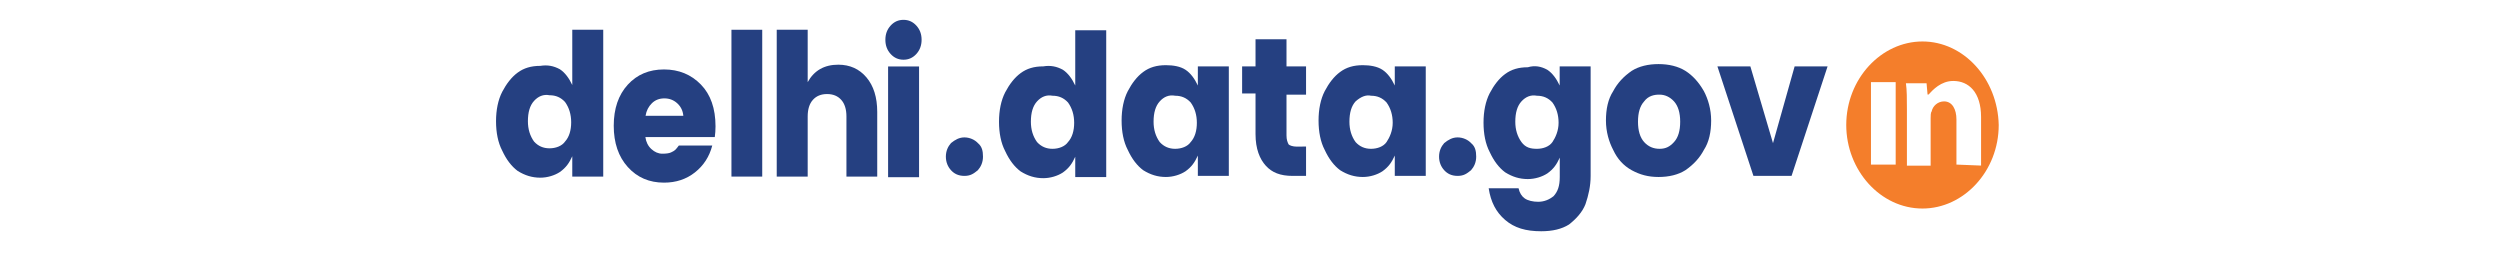
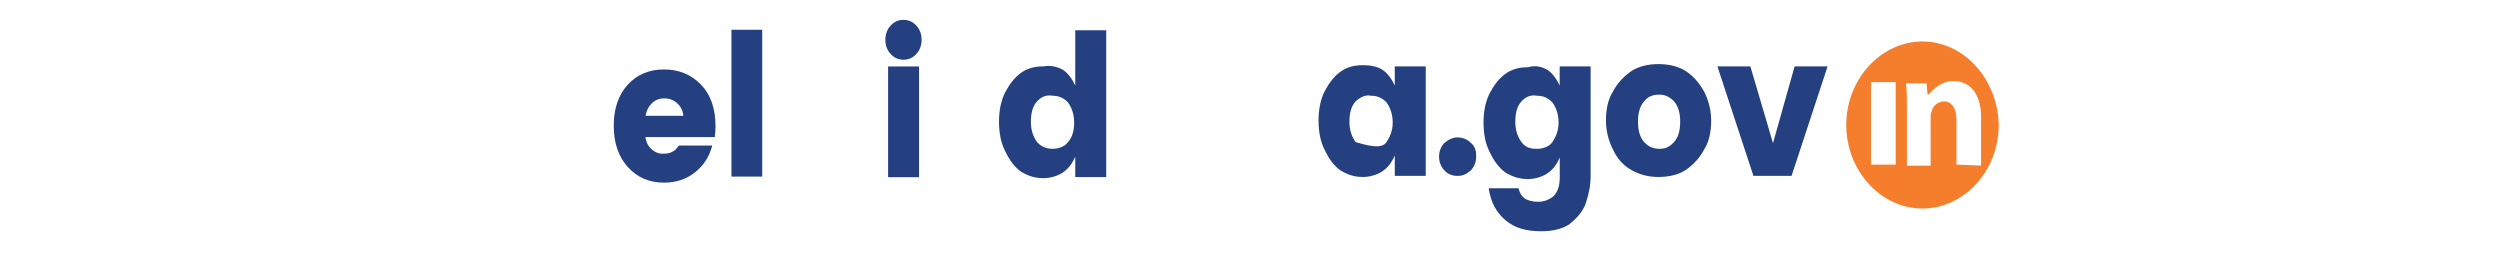
<svg xmlns="http://www.w3.org/2000/svg" width="252" height="27" viewBox="0 0 252 27" fill="none">
-   <path d="M95.343 15.79C95.343 15.22 95.553 14.77 95.863 14.42C96.283 14.08 96.694 13.85 97.214 13.85C97.734 13.85 98.254 14.08 98.565 14.42C98.984 14.76 99.085 15.22 99.085 15.79C99.085 16.36 98.875 16.81 98.565 17.16C98.145 17.5 97.835 17.73 97.214 17.73C96.593 17.73 96.173 17.5 95.863 17.16C95.553 16.82 95.343 16.36 95.343 15.79Z" fill="#254081" />
  <path d="M145.058 15.79C145.058 15.22 145.267 14.77 145.578 14.42C145.998 14.08 146.408 13.85 146.929 13.85C147.449 13.85 147.969 14.08 148.279 14.42C148.699 14.76 148.8 15.22 148.8 15.79C148.8 16.36 148.59 16.81 148.279 17.16C147.86 17.5 147.549 17.73 146.929 17.73C146.308 17.73 145.888 17.5 145.578 17.16C145.267 16.82 145.058 16.36 145.058 15.79Z" fill="#254081" />
  <path d="M193.786 4.18C189.634 4.18 186.102 7.94 186.102 12.6C186.102 17.15 189.533 21.02 193.786 21.02C197.939 21.02 201.471 17.26 201.471 12.6C201.371 7.94 197.939 4.18 193.786 4.18ZM191.085 16.59H188.593V8.28H191.085V16.59ZM197.209 16.59V12.04C197.209 11.02 196.789 10.22 195.959 10.22C195.338 10.22 194.818 10.68 194.708 11.24C194.608 11.35 194.608 11.7 194.608 11.92V16.7H192.217V11.01C192.217 9.99 192.217 9.07 192.116 8.39H194.197L194.298 9.53H194.398C194.818 9.07 195.648 8.16 196.89 8.16C198.45 8.16 199.692 9.3 199.692 11.8V16.69L197.209 16.59Z" fill="#F47E2B" />
  <path d="M107.135 7.03C107.655 7.37 108.066 7.94 108.385 8.62V3.05H111.507V17.85H108.385V15.8C108.075 16.48 107.765 16.94 107.135 17.39C106.615 17.73 105.885 17.96 105.163 17.96C104.333 17.96 103.603 17.73 102.882 17.28C102.261 16.82 101.741 16.14 101.321 15.23C100.901 14.43 100.7 13.41 100.7 12.27C100.7 11.13 100.91 10.11 101.321 9.31C101.741 8.51 102.252 7.83 102.882 7.37C103.502 6.91 104.233 6.69 105.163 6.69C105.885 6.57 106.505 6.69 107.135 7.03ZM104.534 10.22C104.114 10.68 103.913 11.36 103.913 12.27C103.913 13.07 104.123 13.75 104.534 14.32C104.954 14.78 105.465 15 106.094 15C106.715 15 107.345 14.77 107.655 14.32C108.075 13.86 108.276 13.18 108.276 12.38C108.276 11.58 108.066 10.9 107.655 10.33C107.235 9.87 106.724 9.65 106.094 9.65C105.474 9.53 104.954 9.76 104.534 10.22Z" fill="#254081" />
-   <path d="M119.493 7.03C120.013 7.37 120.424 7.94 120.743 8.62V6.69H123.865V17.73H120.743V15.68C120.433 16.36 120.123 16.82 119.493 17.27C118.973 17.61 118.242 17.84 117.521 17.84C116.691 17.84 115.961 17.61 115.24 17.16C114.619 16.7 114.099 16.02 113.679 15.11C113.259 14.31 113.058 13.29 113.058 12.15C113.058 11.01 113.268 9.99 113.679 9.19C114.099 8.39 114.61 7.71 115.24 7.25C115.86 6.79 116.59 6.57 117.521 6.57C118.252 6.57 118.982 6.69 119.493 7.03ZM116.901 10.22C116.481 10.68 116.28 11.36 116.28 12.27C116.28 13.07 116.49 13.75 116.901 14.32C117.321 14.78 117.832 15 118.461 15C119.082 15 119.712 14.77 120.022 14.32C120.442 13.86 120.643 13.18 120.643 12.38C120.643 11.58 120.433 10.9 120.022 10.33C119.602 9.87 119.091 9.65 118.461 9.65C117.832 9.53 117.312 9.76 116.901 10.22Z" fill="#254081" />
-   <path d="M131.65 14.77V17.73H130.299C129.049 17.73 128.218 17.39 127.598 16.71C126.977 16.03 126.557 15 126.557 13.52V9.42H125.206V6.69H126.557V3.96H129.679V6.69H131.65V9.54H129.679V13.64C129.679 14.1 129.779 14.32 129.888 14.55C129.989 14.66 130.308 14.78 130.719 14.78L131.65 14.77Z" fill="#254081" />
-   <path d="M139.344 7.03C139.864 7.37 140.275 7.94 140.594 8.62V6.69H143.716V17.73H140.594V15.68C140.284 16.36 139.974 16.82 139.344 17.27C138.824 17.61 138.094 17.84 137.373 17.84C136.542 17.84 135.812 17.61 135.091 17.16C134.47 16.7 133.95 16.02 133.53 15.11C133.11 14.31 132.91 13.29 132.91 12.15C132.91 11.01 133.119 9.99 133.53 9.19C133.95 8.39 134.461 7.71 135.091 7.25C135.712 6.79 136.442 6.57 137.373 6.57C138.094 6.57 138.824 6.69 139.344 7.03ZM136.642 10.22C136.223 10.68 136.022 11.36 136.022 12.27C136.022 13.07 136.232 13.75 136.642 14.32C137.062 14.78 137.573 15 138.203 15C138.833 15 139.454 14.77 139.764 14.32C140.074 13.86 140.385 13.18 140.385 12.38C140.385 11.58 140.175 10.9 139.764 10.33C139.344 9.87 138.833 9.65 138.203 9.65C137.683 9.53 137.163 9.76 136.642 10.22Z" fill="#254081" />
+   <path d="M139.344 7.03C139.864 7.37 140.275 7.94 140.594 8.62V6.69H143.716V17.73H140.594V15.68C140.284 16.36 139.974 16.82 139.344 17.27C138.824 17.61 138.094 17.84 137.373 17.84C136.542 17.84 135.812 17.61 135.091 17.16C134.47 16.7 133.95 16.02 133.53 15.11C133.11 14.31 132.91 13.29 132.91 12.15C132.91 11.01 133.119 9.99 133.53 9.19C133.95 8.39 134.461 7.71 135.091 7.25C135.712 6.79 136.442 6.57 137.373 6.57C138.094 6.57 138.824 6.69 139.344 7.03ZM136.642 10.22C136.223 10.68 136.022 11.36 136.022 12.27C136.022 13.07 136.232 13.75 136.642 14.32C138.833 15 139.454 14.77 139.764 14.32C140.074 13.86 140.385 13.18 140.385 12.38C140.385 11.58 140.175 10.9 139.764 10.33C139.344 9.87 138.833 9.65 138.203 9.65C137.683 9.53 137.163 9.76 136.642 10.22Z" fill="#254081" />
  <path d="M155.964 7.03C156.485 7.37 156.895 7.94 157.215 8.62V6.69H160.336V17.73C160.336 18.75 160.126 19.67 159.816 20.58C159.506 21.38 158.885 22.06 158.155 22.63C157.425 23.09 156.494 23.31 155.353 23.31C153.792 23.31 152.651 22.97 151.72 22.17C150.789 21.37 150.269 20.35 150.059 18.98H153.071C153.171 19.44 153.381 19.78 153.692 20C154.002 20.22 154.522 20.34 155.042 20.34C155.663 20.34 156.183 20.11 156.603 19.77C157.023 19.31 157.224 18.75 157.224 17.83V15.89C156.913 16.57 156.603 17.03 155.973 17.48C155.453 17.82 154.723 18.05 154.002 18.05C153.171 18.05 152.441 17.82 151.72 17.37C151.1 16.91 150.579 16.23 150.16 15.32C149.74 14.52 149.539 13.5 149.539 12.36C149.539 11.22 149.749 10.2 150.16 9.4C150.579 8.6 151.09 7.92 151.72 7.46C152.341 7 153.071 6.78 154.002 6.78C154.714 6.57 155.344 6.69 155.964 7.03ZM153.363 10.22C152.943 10.68 152.742 11.36 152.742 12.27C152.742 13.07 152.952 13.75 153.363 14.32C153.783 14.89 154.294 15 154.924 15C155.554 15 156.174 14.77 156.485 14.32C156.795 13.86 157.105 13.18 157.105 12.38C157.105 11.58 156.895 10.9 156.485 10.33C156.065 9.87 155.554 9.65 154.924 9.65C154.303 9.53 153.783 9.76 153.363 10.22Z" fill="#254081" />
  <path d="M169.883 7.14C170.613 7.6 171.234 8.28 171.754 9.19C172.174 9.99 172.484 11.01 172.484 12.15C172.484 13.29 172.274 14.31 171.754 15.11C171.334 15.91 170.713 16.59 169.883 17.16C169.153 17.62 168.222 17.84 167.181 17.84C166.141 17.84 165.31 17.61 164.48 17.16C163.649 16.7 163.029 16.02 162.609 15.11C162.189 14.31 161.879 13.29 161.879 12.15C161.879 11.01 162.088 9.99 162.609 9.19C163.029 8.39 163.649 7.71 164.48 7.14C165.21 6.68 166.141 6.46 167.181 6.46C168.222 6.46 169.162 6.69 169.883 7.14ZM165.73 10.22C165.31 10.68 165.11 11.36 165.11 12.27C165.11 13.18 165.319 13.86 165.73 14.32C166.15 14.78 166.661 15 167.291 15C167.921 15 168.331 14.77 168.742 14.32C169.162 13.86 169.363 13.18 169.363 12.27C169.363 11.36 169.153 10.68 168.742 10.22C168.322 9.76 167.811 9.54 167.291 9.54C166.771 9.53 166.15 9.65 165.73 10.22Z" fill="#254081" />
  <path d="M178.718 14.43L180.899 6.69H184.221L180.589 17.73H176.746L173.114 6.69H176.436L178.718 14.43Z" fill="#254081" />
-   <path d="M56.434 6.98C56.955 7.32 57.365 7.89 57.685 8.57V3H60.806V17.8H57.685V15.75C57.375 16.43 57.064 16.89 56.434 17.34C55.914 17.68 55.184 17.91 54.463 17.91C53.633 17.91 52.902 17.68 52.181 17.23C51.561 16.77 51.041 16.09 50.621 15.18C50.201 14.38 50 13.36 50 12.22C50 11.08 50.21 10.06 50.621 9.26C51.041 8.46 51.552 7.78 52.181 7.32C52.802 6.86 53.532 6.64 54.463 6.64C55.184 6.52 55.805 6.64 56.434 6.98ZM53.833 10.17C53.413 10.63 53.213 11.31 53.213 12.22C53.213 13.02 53.423 13.7 53.833 14.27C54.253 14.73 54.764 14.95 55.394 14.95C56.015 14.95 56.644 14.72 56.955 14.27C57.375 13.81 57.575 13.13 57.575 12.33C57.575 11.53 57.365 10.85 56.955 10.28C56.535 9.82 56.024 9.6 55.394 9.6C54.773 9.48 54.253 9.71 53.833 10.17Z" fill="#254081" />
  <path d="M66.931 18.41C65.446 18.41 64.234 17.89 63.286 16.841C62.339 15.792 61.865 14.403 61.865 12.675C61.865 10.947 62.339 9.568 63.277 8.539C64.216 7.51 65.436 7 66.931 7C68.425 7 69.664 7.51 70.648 8.519C71.632 9.528 72.124 10.937 72.124 12.735C72.124 13.125 72.097 13.484 72.051 13.814H65.054C65.118 14.304 65.318 14.713 65.655 15.023C65.992 15.333 66.366 15.493 66.758 15.493C67.149 15.493 67.45 15.453 67.641 15.363C67.833 15.273 67.978 15.193 68.07 15.103C68.161 15.013 68.279 14.873 68.425 14.673H71.796C71.504 15.792 70.921 16.692 70.046 17.381C69.172 18.07 68.133 18.41 66.931 18.41ZM68.261 10.407C67.896 10.077 67.468 9.917 66.967 9.917C66.466 9.917 66.047 10.077 65.71 10.407C65.373 10.737 65.154 11.156 65.072 11.676H68.88C68.835 11.156 68.625 10.737 68.261 10.407Z" fill="#254081" />
  <path d="M73.73 17.8V3H76.833V17.8H73.73Z" fill="#254081" />
-   <path d="M81.415 3V8.28C82.063 7.11 83.085 6.52 84.5 6.52C85.668 6.52 86.618 6.95 87.338 7.8C88.059 8.65 88.425 9.81 88.425 11.28V17.8H85.321V11.74C85.321 11.02 85.148 10.46 84.801 10.07C84.454 9.68 83.98 9.48 83.368 9.48C82.757 9.48 82.282 9.68 81.935 10.07C81.588 10.46 81.415 11.02 81.415 11.74V17.8H78.294V3H81.415Z" fill="#254081" />
  <path d="M92.368 5.44C92.011 5.83 91.582 6.02 91.071 6.02C90.56 6.02 90.131 5.83 89.775 5.44C89.419 5.05 89.246 4.58 89.246 4.01C89.246 3.44 89.419 2.97 89.775 2.58C90.131 2.19 90.56 2 91.071 2C91.582 2 92.011 2.19 92.368 2.58C92.723 2.97 92.897 3.44 92.897 4.01C92.897 4.57 92.723 5.05 92.368 5.44ZM89.52 17.86V6.7H92.641V17.86H89.52Z" fill="#254081" />
</svg>